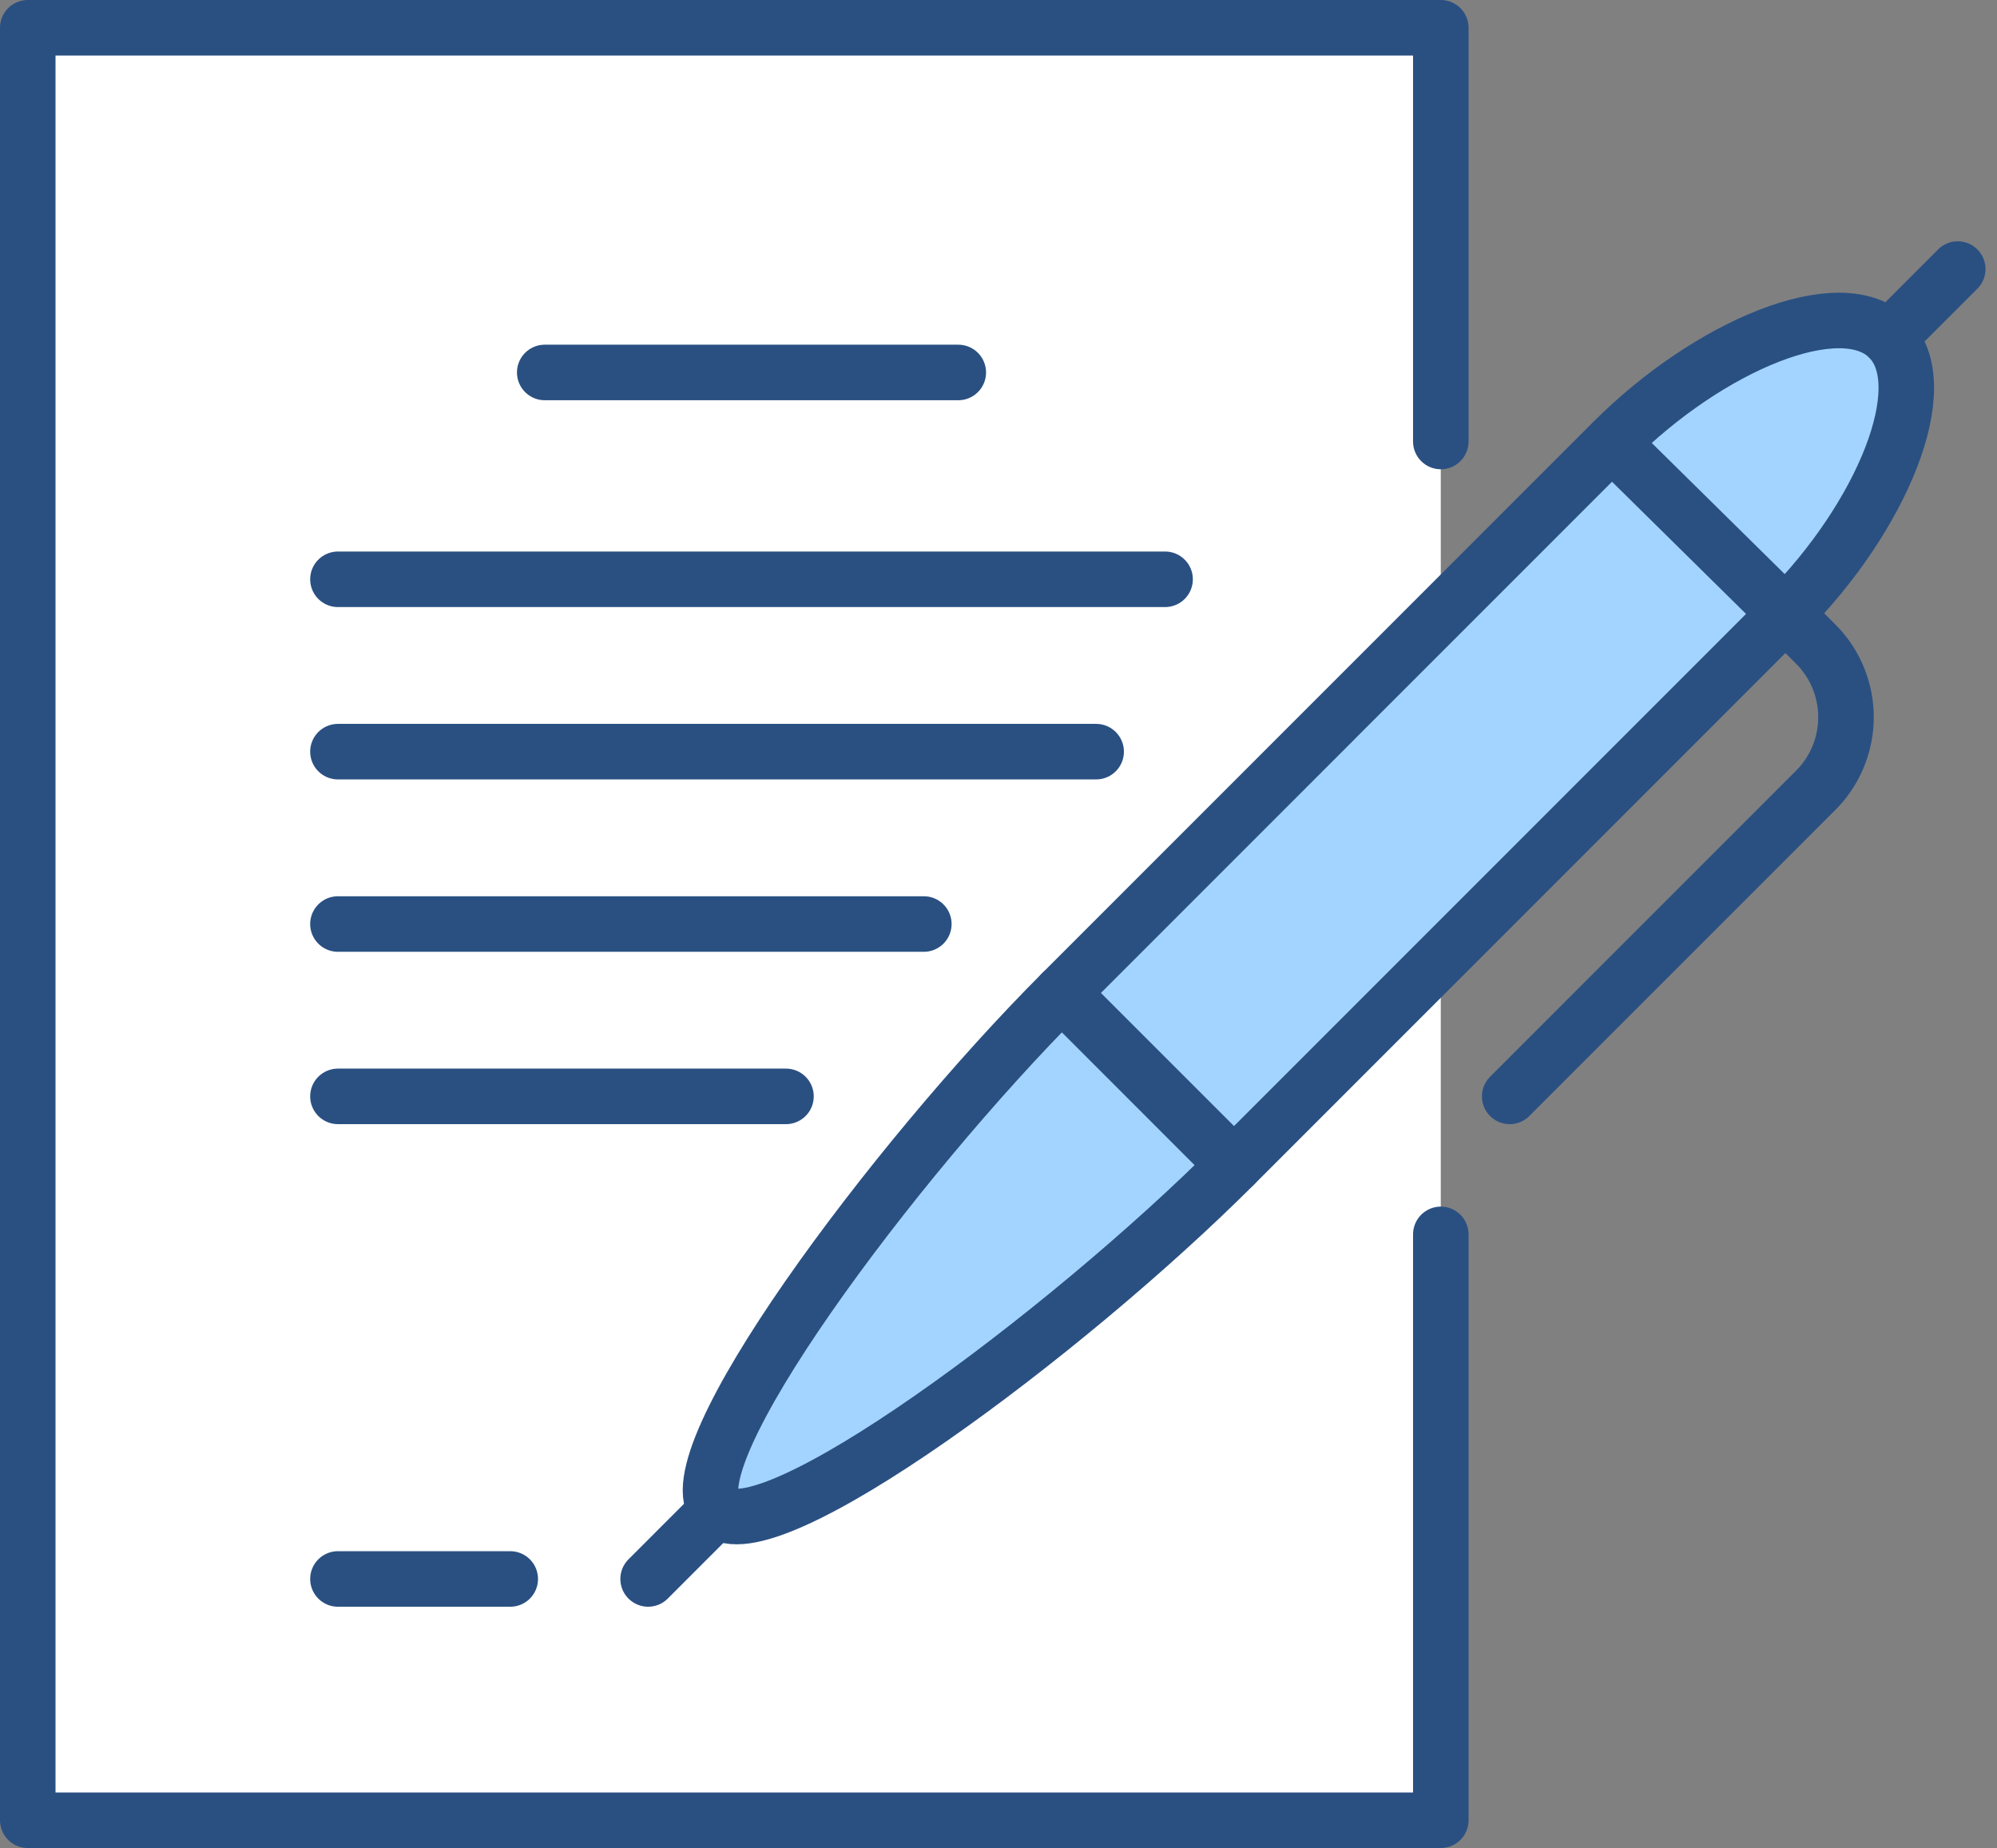
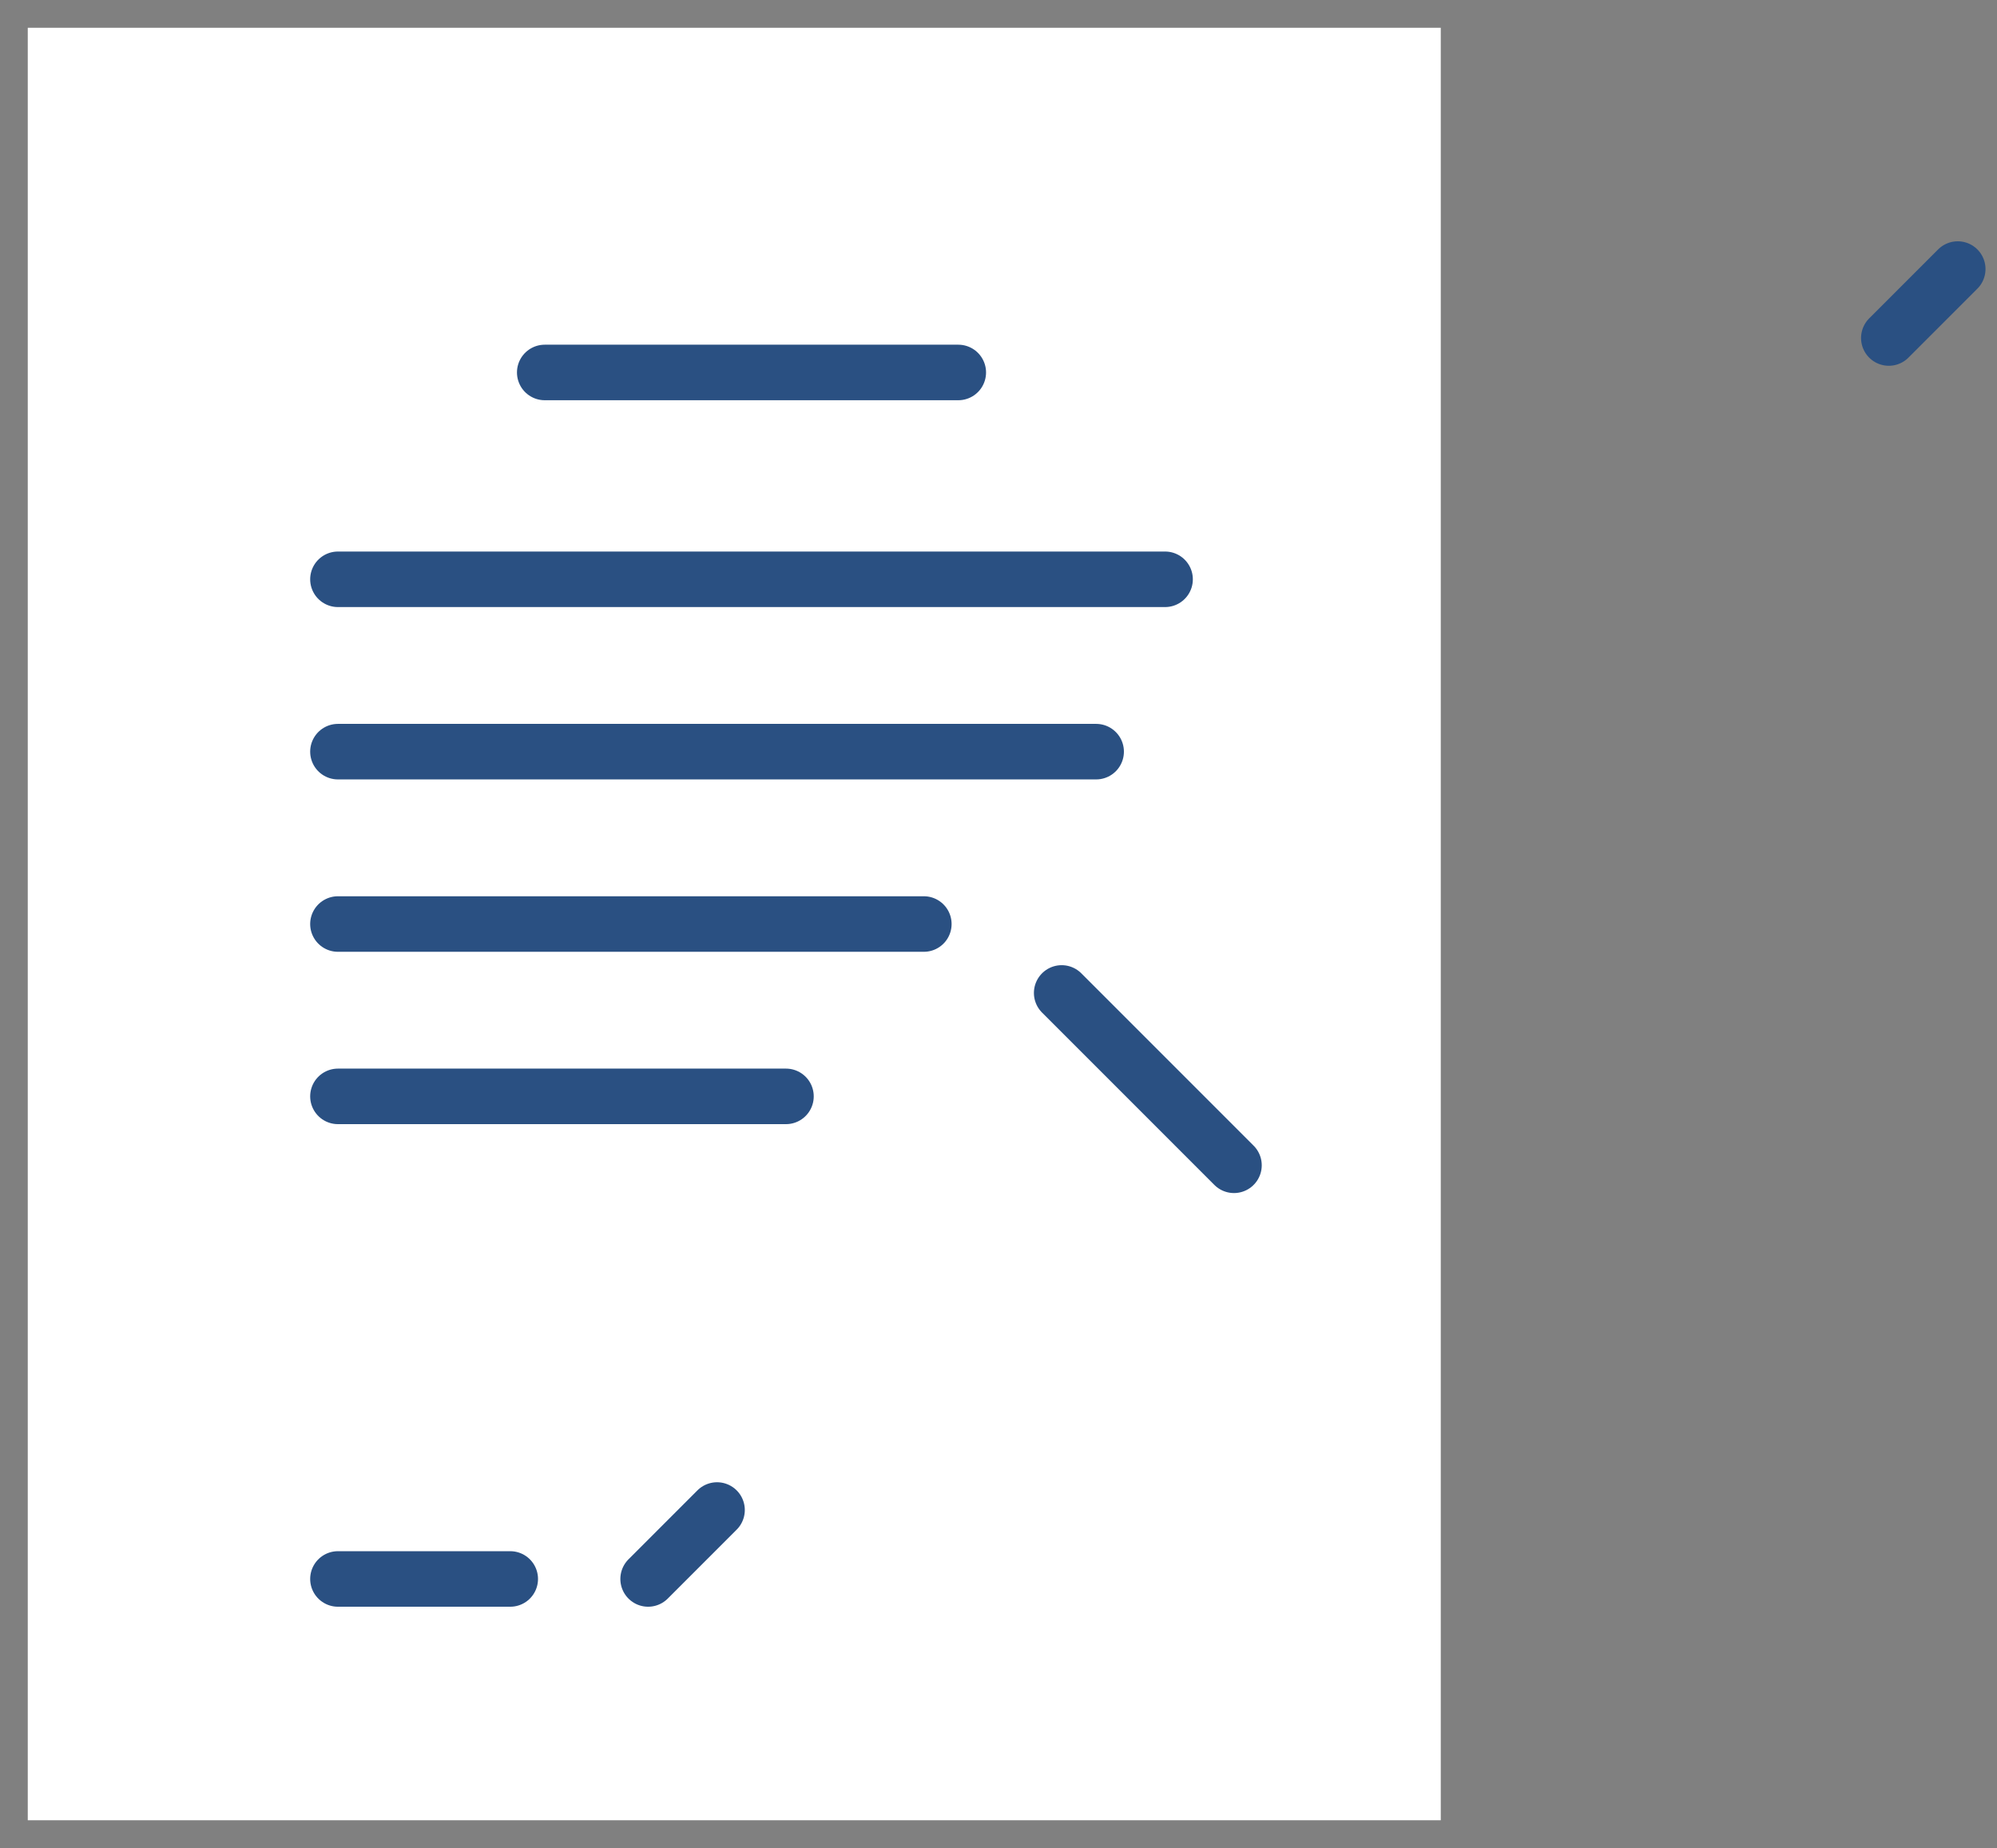
<svg xmlns="http://www.w3.org/2000/svg" width="71.935" height="66.555" viewBox="0 0 71.935 66.555">
  <rect x="0" y="0" width="71.935" height="66.555" fill="#808080" stroke="none" />
  <g id="icons" transform="translate(1 1)">
    <g id="洹몃９_12317" data-name="洹몃９ 12317">
      <rect id="�궗媛곹삎_3589" data-name="�궗媛곹삎 3589" width="50.899" height="64.555" fill="#fff" />
-       <path id="�뙣�뒪_75628" data-name="�뙣�뒪 75628" d="M643.9,578.9V564H593v64.555h50.9v-21.1" transform="translate(-593 -564)" fill="none" stroke="#2a5082" stroke-linecap="round" stroke-linejoin="round" stroke-width="2" />
-       <path id="�뙣�뒪_75629" data-name="�뙣�뒪 75629" d="M655.255,573.122c-1.723-1.723-6.485.278-9.932,3.724L625.46,596.71c-6.046,6.046-14.138,16.9-12.414,18.622s12.576-6.369,18.622-12.414l19.863-19.863C654.977,579.608,656.978,574.846,655.255,573.122Z" transform="translate(-588.217 -561.95)" fill="#a3d4ff" stroke="#2a5082" stroke-linecap="round" stroke-linejoin="round" stroke-width="2" />
      <line id="�꽑_133" data-name="�꽑 133" y1="2.483" x2="2.483" transform="translate(22.346 53.382)" fill="none" stroke="#2a5082" stroke-linecap="round" stroke-linejoin="round" stroke-width="2" />
-       <path id="�뙣�뒪_75630" data-name="�뙣�뒪 75630" d="M639.691,576.043l6.241,6.154,1.091,1.091a3.725,3.725,0,0,1,0,5.266L636,599.577" transform="translate(-582.618 -561.092)" fill="none" stroke="#2a5082" stroke-linecap="round" stroke-linejoin="round" stroke-width="2" />
      <line id="�꽑_134" data-name="�꽑 134" x2="6.207" y2="6.207" transform="translate(37.243 34.76)" fill="none" stroke="#2a5082" stroke-linecap="round" stroke-linejoin="round" stroke-width="2" />
      <line id="�꽑_135" data-name="�꽑 135" y1="2.483" x2="2.483" transform="translate(67.038 8.69)" fill="none" stroke="#2a5082" stroke-linecap="round" stroke-linejoin="round" stroke-width="2" />
      <line id="�꽑_136" data-name="�꽑 136" x1="6.207" transform="translate(11.173 55.865)" fill="none" stroke="#2a5082" stroke-linecap="round" stroke-linejoin="round" stroke-width="2" />
      <line id="�꽑_137" data-name="�꽑 137" x2="14.897" transform="translate(18.622 12.414)" fill="none" stroke="#2a5082" stroke-linecap="round" stroke-linejoin="round" stroke-width="2" />
      <line id="�꽑_138" data-name="�꽑 138" x2="29.795" transform="translate(11.173 19.863)" fill="none" stroke="#2a5082" stroke-linecap="round" stroke-linejoin="round" stroke-width="2" />
      <line id="�꽑_139" data-name="�꽑 139" x2="27.312" transform="translate(11.173 26.07)" fill="none" stroke="#2a5082" stroke-linecap="round" stroke-linejoin="round" stroke-width="2" />
      <line id="�꽑_140" data-name="�꽑 140" x2="21.105" transform="translate(11.173 32.278)" fill="none" stroke="#2a5082" stroke-linecap="round" stroke-linejoin="round" stroke-width="2" />
      <line id="�꽑_141" data-name="�꽑 141" x2="16.139" transform="translate(11.173 38.485)" fill="none" stroke="#2a5082" stroke-linecap="round" stroke-linejoin="round" stroke-width="2" />
    </g>
  </g>
</svg>